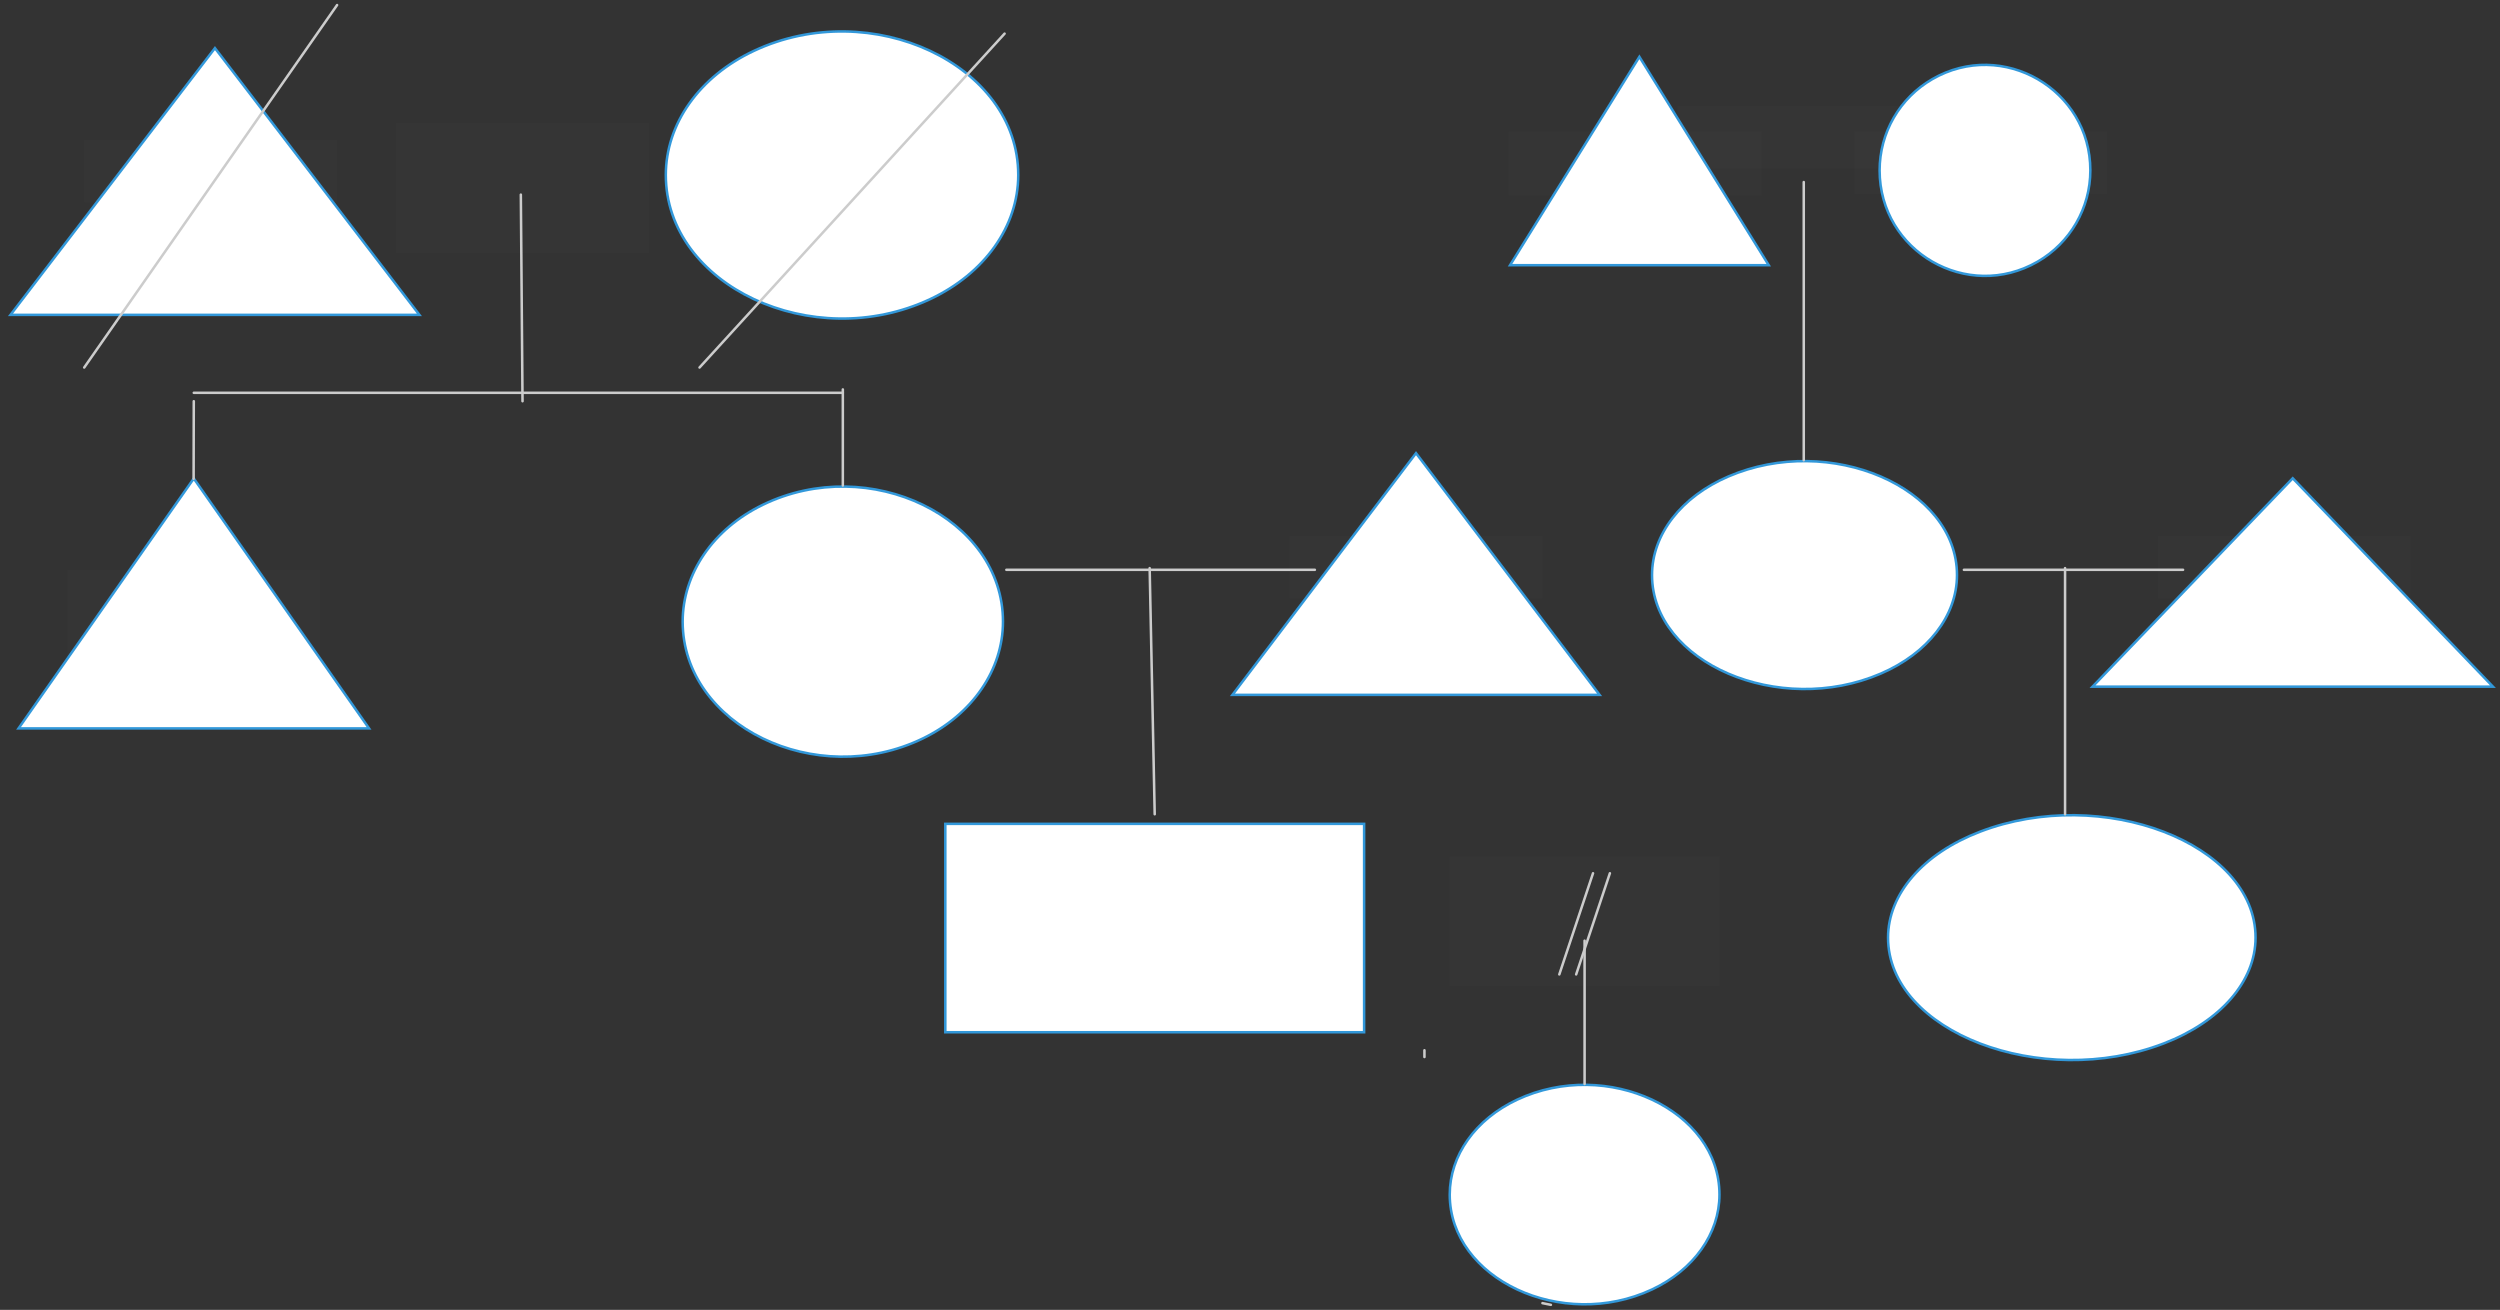
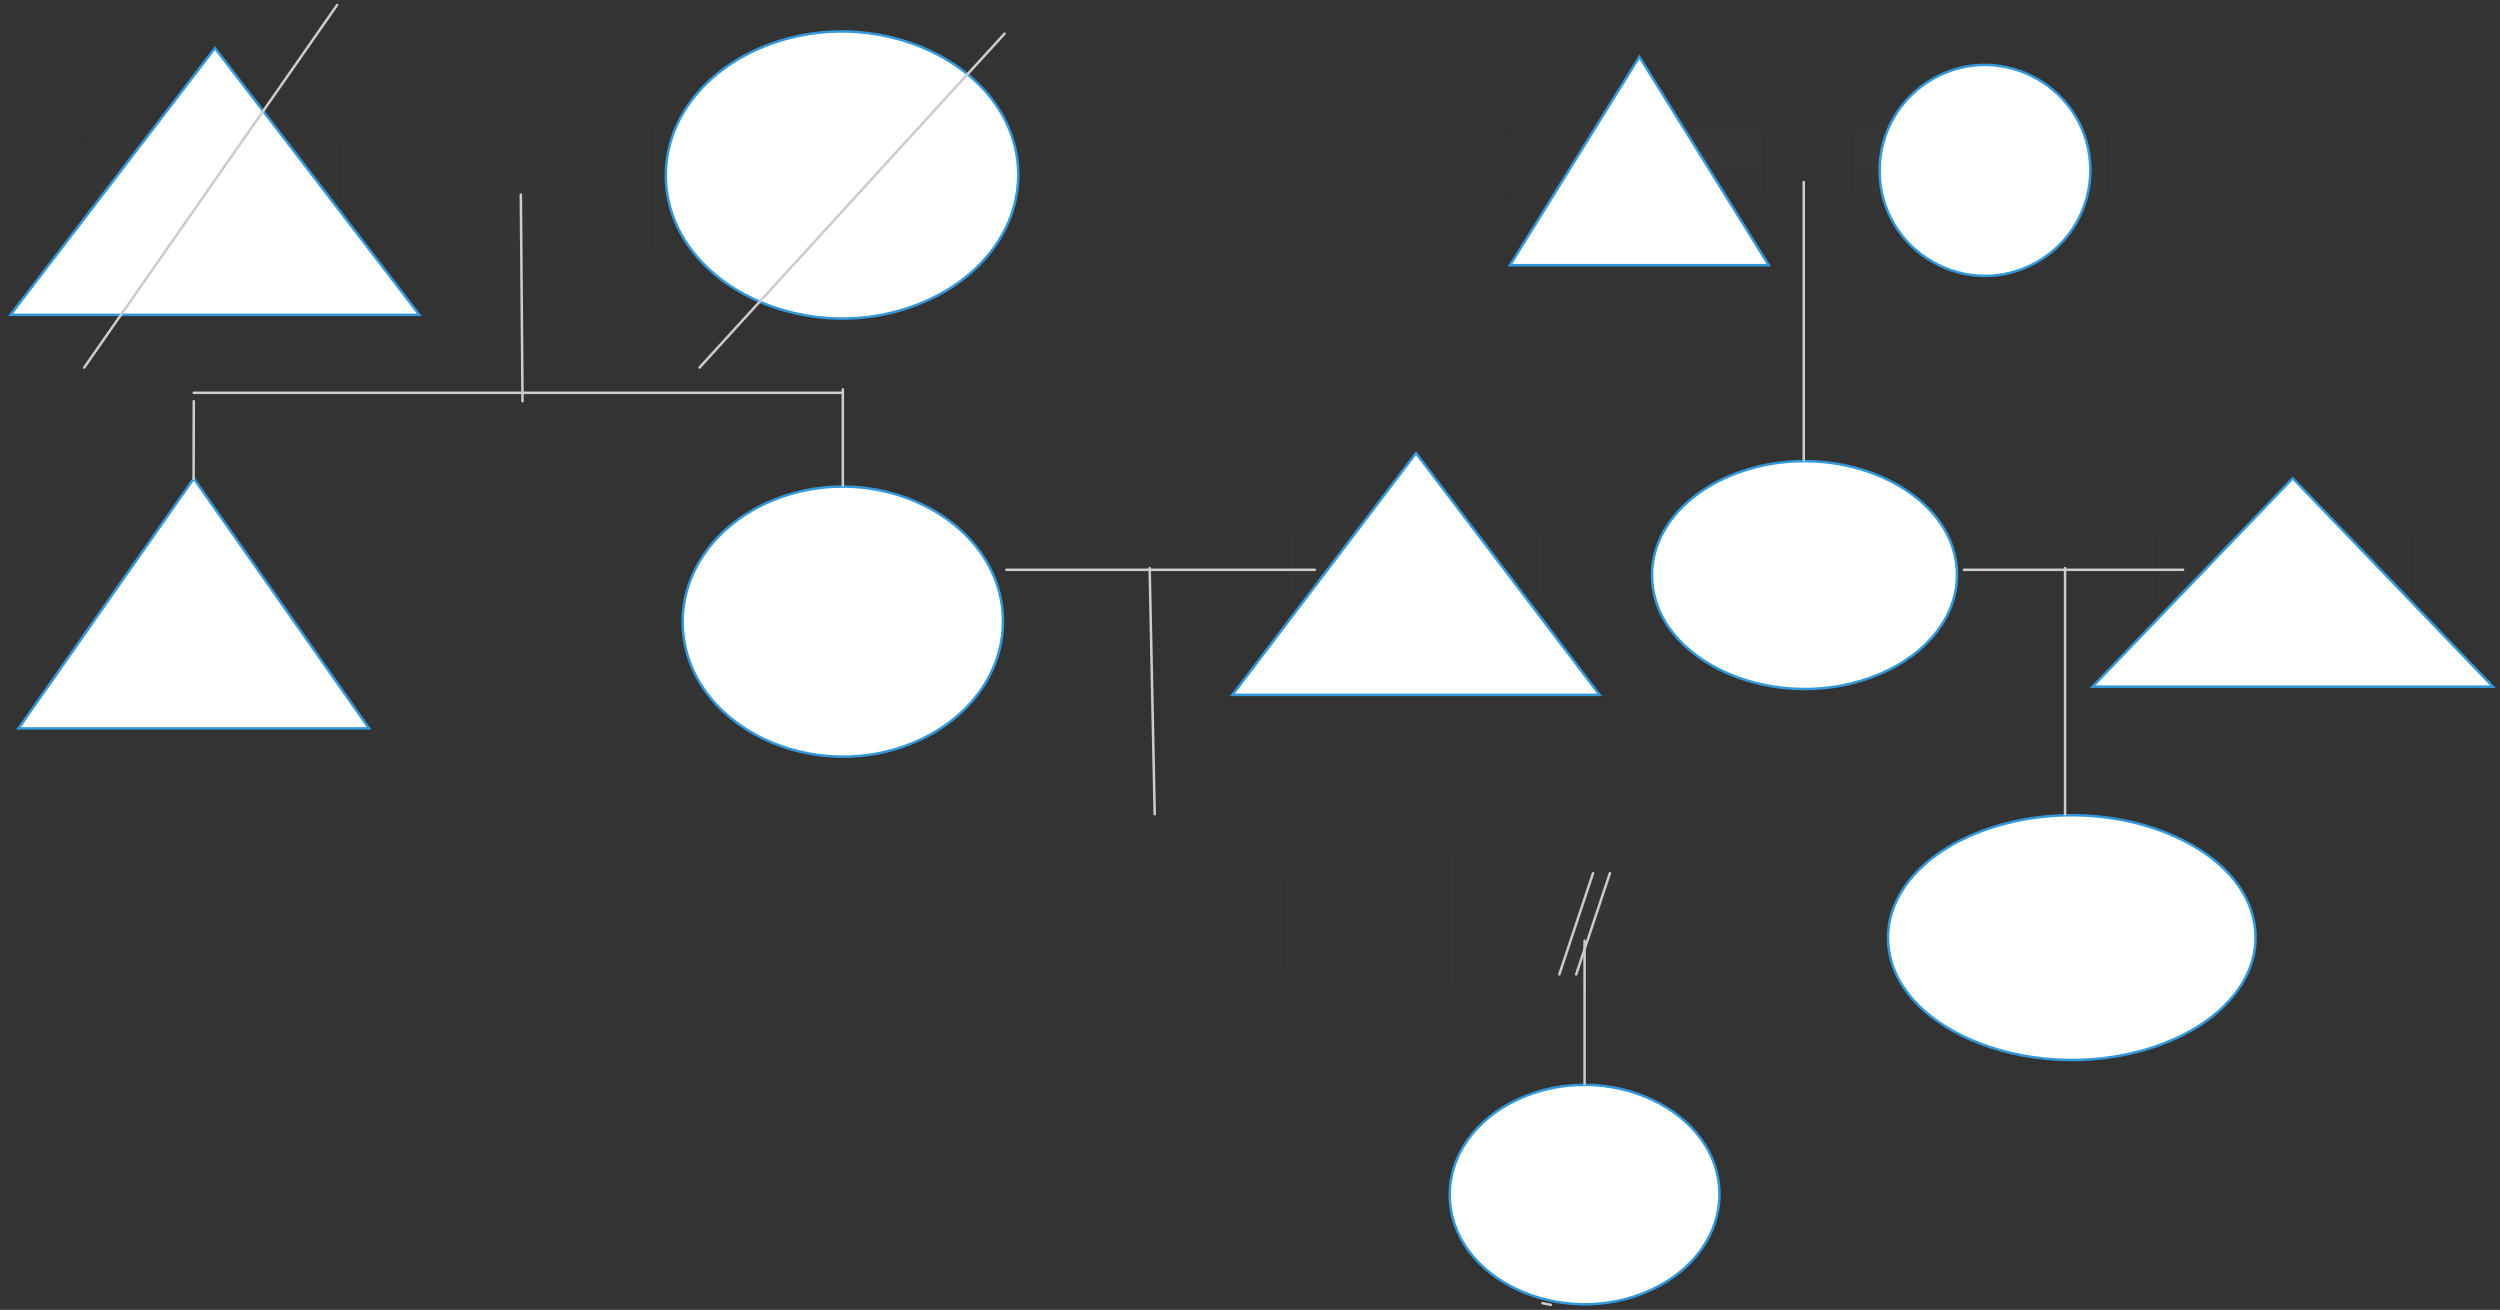
<svg xmlns="http://www.w3.org/2000/svg" version="1.0" viewBox="5.05 -13 1482.95 777">
  <rect x="5.05" y="-13" width="1482.95" height="777" fill="#333333" stroke="none" />
  <defs>
    <style type="text/css">
        @font-face {
            font-family: 'lt_bold';
            src: url('undefined/assets/fonts/lato/lt-bold-webfont.woff2') format('woff2'),
                url('undefined/assets/fonts/lato/lt-bold-webfont.woff') format('woff');
            font-weight: normal;
            font-style: normal;
        }
        @font-face {
            font-family: 'lt_bold_italic';
            src: url('undefined/assets/fonts/lato/lt-bolditalic-webfont.woff2') format('woff2'),
                url('undefined/assets/fonts/lato/lt-bolditalic-webfont.woff') format('woff');
            font-weight: normal;
            font-style: normal;
        }
        @font-face {
            font-family: 'lt_italic';
            src: url('undefined/assets/fonts/lato/lt-italic-webfont.woff2') format('woff2'),
                url('undefined/assets/fonts/lato/lt-italic-webfont.woff') format('woff');
            font-weight: normal;
            font-style: normal;
        }
        @font-face {
            font-family: 'lt_regular';
            src: url('undefined/assets/fonts/lato/lt-regular-webfont.woff2') format('woff2'),
                url('undefined/assets/fonts/lato/lt-regular-webfont.woff') format('woff');
            font-weight: normal;
            font-style: normal;
        }
        @font-face {
            font-family: 'lt-hairline';
            src: url('undefined/assets/fonts/embed/lt-hairline-webfont.woff2') format('woff2'),
                url('undefined/assets/fonts/embed/lt-hairline-webfont.woff') format('woff');
            font-weight: normal;
            font-style: normal;
        }
        @font-face {
            font-family: 'lt-thinitalic';
            src: url('undefined/assets/fonts/embed/lt-thinitalic-webfont.woff2') format('woff2'),
                url('undefined/assets/fonts/embed/lt-thinitalic-webfont.woff') format('woff');
            font-weight: normal;
            font-style: normal;
        }
        @font-face {
            font-family: 'champagne';
            src: url('undefined/assets/fonts/embed/champagne-webfont.woff2') format('woff2'),
                url('undefined/assets/fonts/embed/champagne-webfont.woff') format('woff');
            font-weight: normal;
            font-style: normal;
        }
        @font-face {
            font-family: 'indie';
            src: url('undefined/assets/fonts/embed/indie-flower-webfont.woff2') format('woff2'),
                url('undefined/assets/fonts/embed/indie-flower-webfont.woff') format('woff');
            font-weight: normal;
            font-style: normal;
        }
        @font-face {
            font-family: 'bebas';
            src: url('undefined/assets/fonts/embed/bebasneue_regular-webfont.woff2') format('woff2'),
                url('undefined/assets/fonts/embed/bebasneue_regular-webfont.woff') format('woff');
            font-weight: normal;
            font-style: normal;
        }
        @font-face {
            font-family: 'bree';
            src: url('undefined/assets/fonts/embed/breeserif-regular-webfont.woff2') format('woff2'),
                url('undefined/assets/fonts/embed/breeserif-regular-webfont.woff') format('woff');
            font-weight: normal;
            font-style: normal;
        }
        @font-face {
            font-family: 'spartan';
            src: url('undefined/assets/fonts/embed/leaguespartan-bold-webfont.woff2') format('woff2'),
                url('undefined/assets/fonts/embed/leaguespartan-bold-webfont.woff') format('woff');
            font-weight: normal;
            font-style: normal;
        }
        @font-face {
            font-family: 'montserrat';
            src: url('undefined/assets/fonts/embed/montserrat-medium-webfont.woff2') format('woff2'),
                url('undefined/assets/fonts/embed/montserrat-medium-webfont.woff') format('woff');
            font-weight: normal;
            font-style: normal;
        }
        @font-face {
            font-family: 'open_sanscondensed';
            src: url('undefined/assets/fonts/embed/opensans-condlight-webfont.woff2') format('woff2'),
                url('undefined/assets/fonts/embed/opensans-condlight-webfont.woff') format('woff');
            font-weight: normal;
            font-style: normal;
        }
        @font-face {
            font-family: 'open_sansitalic';
            src: url('undefined/assets/fonts/embed/opensans-italic-webfont.woff2') format('woff2'),
                url('undefined/assets/fonts/embed/opensans-italic-webfont.woff') format('woff');
            font-weight: normal;
            font-style: normal;
        }
        @font-face {
            font-family: 'playfair';
            src: url('undefined/assets/fonts/embed/playfairdisplay-regular-webfont.woff2') format('woff2'),
                url('undefined/assets/fonts/embed/playfairdisplay-regular-webfont.woff') format('woff');
            font-weight: normal;
            font-style: normal;
        }
        @font-face {
            font-family: 'raleway';
            src: url('undefined/assets/fonts/embed/raleway-regular-webfont.woff2') format('woff2'),
                url('undefined/assets/fonts/embed/raleway-regular-webfont.woff') format('woff');
            font-weight: normal;
            font-style: normal;
        }
        @font-face {
            font-family: 'courier_prime';
            src: url('undefined/assets/fonts/embed/courier_prime-webfont.woff2') format('woff2'),
                url('undefined/assets/fonts/embed/courier_prime-webfont.woff') format('woff');
            font-weight: normal;
            font-style: normal;
        }
        p {
            margin: 0;
        }
        </style>
  </defs>
  <g id="2byyicztl9">
    <g transform="translate(10.05 14.65)">
      <path d="M 1.225,159.111 L 122.5,0.889 L 243.775,159.111 L 1.225,159.111 Z" fill="rgb(255, 255, 255)" stroke="rgb(50, 152, 218)" stroke-width="1.5" vector-effect="non-scaling-stroke" />
    </g>
  </g>
  <g id="ksyannp7s3">
    <g transform="translate(400 5)">
      <path d="M 0,85.811 C 9.85392383779327e-15,151.268 87.104,192.178 156.788,159.45 C 189.128,144.26 209.05,116.189 209.05,85.811 C 209.05,20.354 121.946,-20.556 52.263,12.172 C 19.922,27.361 4.573221968564278e-15,55.432 0,85.811" fill="rgb(255, 255, 255)" stroke="rgb(50, 152, 218)" stroke-width="1.5" vector-effect="non-scaling-stroke" />
    </g>
  </g>
  <g id="2owdiwfltp">
    <g>
      <path d="M 925,761 L 920,760" fill="none" stroke="#cccccc" stroke-width="1.5" stroke-linecap="round" stroke-linejoin="round" />
    </g>
  </g>
  <g id="1iijtig78m">
    <g transform="translate(410 275)">
      <path d="M 0,80.734 C 8.955968547706763e-15,142.318 79.167,180.808 142.5,150.016 C 171.893,135.725 190,109.315 190,80.734 C 190,19.15 110.833,-19.34 47.5,11.452 C 18.107,25.743 4.1564794681136404e-15,52.153 0,80.734" fill="rgb(255, 255, 255)" stroke="rgb(50, 152, 218)" stroke-width="1.5" vector-effect="non-scaling-stroke" />
    </g>
  </g>
  <g id="gbarwx655f">
    <g transform="translate(425 310)">
      <rect x="0" y="0" width="150" height="69" fill="rgba(255,255,255,0.01)" stroke="rgba(255,255,255,0.01)" stroke-width="NaN" stroke-linecap="round" stroke-linejoin="round" />
    </g>
  </g>
  <g id="4ki2y80k5k">
    <g transform="translate(240 60)">
      <rect x="0" y="0" width="150" height="77" fill="rgba(255,255,255,0.01)" stroke="rgba(255,255,255,0.01)" stroke-width="NaN" stroke-linecap="round" stroke-linejoin="round" />
    </g>
  </g>
  <g id="wxbx4ct6rv">
    <g transform="translate(735 255)">
      <path d="M 1.1,144.194 L 110,0.806 L 218.9,144.194 L 1.1,144.194 Z" fill="rgb(255, 255, 255)" stroke="rgb(50, 152, 218)" stroke-width="1.5" vector-effect="non-scaling-stroke" />
    </g>
  </g>
  <g id="5xmlws05sf">
    <g transform="translate(770 305)">
      <rect x="0" y="0" width="150" height="37" fill="rgba(255,255,255,0.01)" stroke="rgba(255,255,255,0.01)" stroke-width="NaN" stroke-linecap="round" stroke-linejoin="round" />
    </g>
  </g>
  <g id="8dh6rupnz5">
    <g transform="translate(565 475)">
-       <path d="M 0.781,0.694 L 249.219,0.694 L 249.219,124.306 L 0.781,124.306 Z" fill="rgb(255, 255, 255)" stroke="rgb(50, 152, 218)" stroke-width="1.5" vector-effect="non-scaling-stroke" />
-     </g>
+       </g>
  </g>
  <g id="44l42bu0an">
    <g transform="translate(615 505)">
      <rect x="0" y="0" width="150" height="57.1" fill="rgba(255,255,255,0.01)" stroke="rgba(255,255,255,0.01)" stroke-width="NaN" stroke-linecap="round" stroke-linejoin="round" />
    </g>
  </g>
  <g id="1dj7gp5c8t">
    <g transform="translate(15 270)">
      <path d="M 1.05,149.067 L 105,0.833 L 208.95,149.067 L 1.05,149.067 Z" fill="rgb(255, 255, 255)" stroke="rgb(50, 152, 218)" stroke-width="1.5" vector-effect="non-scaling-stroke" />
    </g>
  </g>
  <g id="85hyrca1l7">
    <g transform="translate(45 325)">
      <rect x="0" y="0" width="150" height="54.05" fill="rgba(255,255,255,0.01)" stroke="rgba(255,255,255,0.01)" stroke-width="NaN" stroke-linecap="round" stroke-linejoin="round" />
    </g>
  </g>
  <g id="27bx7lptj1">
    <g transform="translate(865 495)">
      <rect x="0" y="0" width="160" height="77" fill="rgba(255,255,255,0.01)" stroke="rgba(255,255,255,0.01)" stroke-width="NaN" stroke-linecap="round" stroke-linejoin="round" />
    </g>
  </g>
  <g id="1ilsynn7tr">
    <g transform="translate(1125 470)">
      <path d="M 7.155002492739215e-15,73.175 C 2.288850076044112e-14,128.993 90.832,163.879 163.498,135.97 C 197.222,123.017 217.997,99.08 217.997,73.175 C 217.997,17.357 127.165,-17.529 54.499,10.38 C 20.775,23.332 9.390949099391254e-15,47.27 7.155002492739215e-15,73.175" fill="rgb(255, 255, 255)" stroke="rgb(50, 152, 218)" stroke-width="1.5" vector-effect="non-scaling-stroke" />
    </g>
  </g>
  <g id="1obpra2q6e">
    <g transform="translate(1160 505)">
-       <rect x="0" y="0" width="150" height="37" fill="rgba(255,255,255,0.01)" stroke="rgba(255,255,255,0.01)" stroke-width="NaN" stroke-linecap="round" stroke-linejoin="round" />
-     </g>
+       </g>
  </g>
  <g id="2hvd7bf42g">
    <g transform="translate(865 630)">
      <path d="M 0,65.596 C 7.541868959893764e-15,115.633 66.667,146.906 120,121.888 C 144.752,110.277 160,88.819 160,65.596 C 160,15.559 93.333,-15.714 40,9.305 C 15.248,20.916 3.5001935654439933e-15,42.374 0,65.596" fill="rgb(255, 255, 255)" stroke="rgb(50, 152, 218)" stroke-width="1.5" vector-effect="non-scaling-stroke" />
    </g>
  </g>
  <g id="4uukdxx8ql">
    <g transform="translate(870 670)">
      <rect x="0" y="0" width="150" height="37" fill="rgba(255,255,255,0.01)" stroke="rgba(255,255,255,0.01)" stroke-width="NaN" stroke-linecap="round" stroke-linejoin="round" />
    </g>
  </g>
  <g id="2nqnmq3dz8">
    <g transform="translate(55 70)">
      <rect x="0" y="0" width="150" height="37" fill="rgba(255,255,255,0.01)" stroke="rgba(255,255,255,0.01)" stroke-width="NaN" stroke-linecap="round" stroke-linejoin="round" />
    </g>
  </g>
  <g id="1xsswnbp48">
    <g transform="translate(430 55)">
      <rect x="0" y="0" width="150" height="37" fill="rgba(255,255,255,0.01)" stroke="rgba(255,255,255,0.01)" stroke-width="NaN" stroke-linecap="round" stroke-linejoin="round" />
    </g>
  </g>
  <g id="8u9rgwriuw">
    <g>
      <path d="M 314,102.45 L 315,225" fill="none" stroke="#cccccc" stroke-width="1.5" stroke-linecap="round" stroke-linejoin="round" />
    </g>
  </g>
  <g id="2merrf0r63">
    <g>
      <path d="M 119.9,271 L 120,225" fill="none" stroke="#cccccc" stroke-width="1.5" stroke-linecap="round" stroke-linejoin="round" />
    </g>
  </g>
  <g id="5lo4ah6m82">
    <g>
      <path d="M 505,220 L 120,220" fill="none" stroke="#cccccc" stroke-width="1.5" stroke-linecap="round" stroke-linejoin="round" />
    </g>
  </g>
  <g id="2gix2d0str">
    <g>
      <path d="M 505,218 L 505,275" fill="none" stroke="#cccccc" stroke-width="1.5" stroke-linecap="round" stroke-linejoin="round" />
    </g>
  </g>
  <g id="5wgffdpcij">
    <g>
      <path d="M 602,325 L 785,325" fill="none" stroke="#cccccc" stroke-width="1.5" stroke-linecap="round" stroke-linejoin="round" />
    </g>
  </g>
  <g id="28tk1rvcti">
    <g>
      <path d="M 687,324 L 690,470" fill="none" stroke="#cccccc" stroke-width="1.5" stroke-linecap="round" stroke-linejoin="round" />
    </g>
  </g>
  <g id="bdzv8f9138">
    <g>
      <path d="M 945,545 L 945,630" fill="none" stroke="#cccccc" stroke-width="1.5" stroke-linecap="round" stroke-linejoin="round" />
    </g>
  </g>
  <g id="1agjpjlwl1">
    <g>
      <path d="M 950,505 L 930,565" fill="none" stroke="#cccccc" stroke-width="1.5" stroke-linecap="round" stroke-linejoin="round" />
    </g>
  </g>
  <g id="2119wdl6lc">
    <g>
-       <path d="M 850,614 L 850,610" fill="none" stroke="#cccccc" stroke-width="1.5" stroke-linecap="round" stroke-linejoin="round" />
-     </g>
+       </g>
  </g>
  <g id="27h3a7gz3e">
    <g>
      <path d="M 960,505 L 940,565" fill="none" stroke="#cccccc" stroke-width="1.5" stroke-linecap="round" stroke-linejoin="round" />
    </g>
  </g>
  <g id="2ggtunsdut">
    <g>
      <path d="M 205,-10 L 55,205" fill="none" stroke="#cccccc" stroke-width="1.5" stroke-linecap="round" stroke-linejoin="round" />
    </g>
  </g>
  <g id="2dgea9p515">
    <g>
      <path d="M 600.95,6.95 L 420,205" fill="none" stroke="#cccccc" stroke-width="1.5" stroke-linecap="round" stroke-linejoin="round" />
    </g>
  </g>
  <g id="cvwbqpzj3w">
    <g transform="translate(985 260)">
      <path d="M 0,68.119 C 8.527024985653982e-15,120.081 75.375,152.557 135.675,126.576 C 163.66,114.518 180.9,92.235 180.9,68.119 C 180.9,16.158 105.525,-16.318 45.225,9.663 C 17.24,21.72 3.957406068162003e-15,44.004 0,68.119" fill="rgb(255, 255, 255)" stroke="rgb(50, 152, 218)" stroke-width="1.5" vector-effect="non-scaling-stroke" />
    </g>
  </g>
  <g id="9rf1yalqot">
    <g>
      <path d="M 1170,325 L 1300,325" fill="none" stroke="#cccccc" stroke-width="1.5" stroke-linecap="round" stroke-linejoin="round" />
    </g>
  </g>
  <g id="7rhpbzih0t">
    <g transform="translate(995 300)">
      <rect x="0" y="0" width="150" height="37" fill="rgba(255,255,255,0.01)" stroke="rgba(255,255,255,0.01)" stroke-width="NaN" stroke-linecap="round" stroke-linejoin="round" />
    </g>
  </g>
  <g id="1b7y9cst50">
    <g transform="translate(900 20)">
      <path d="M 0.775,124.306 L 77.5,0.694 L 154.225,124.306 L 0.775,124.306 Z" fill="rgb(255, 255, 255)" stroke="rgb(50, 152, 218)" stroke-width="1.5" vector-effect="non-scaling-stroke" />
    </g>
  </g>
  <g id="69nw3febq1">
    <g transform="translate(1000 50)">
      <rect x="0" y="0" width="150" height="37" fill="rgba(255,255,255,0.01)" stroke="rgba(255,255,255,0.01)" stroke-width="NaN" stroke-linecap="round" stroke-linejoin="round" />
    </g>
  </g>
  <g id="uukxldky2b">
    <g transform="translate(1120 25)">
      <path d="M 0,63.073 C 5.892084474151531e-15,111.186 52.083,141.256 93.75,117.2 C 113.088,106.035 125,85.402 125,63.073 C 125,14.961 72.917,-15.109 31.25,8.947 C 11.912,20.111 2.7345259209818137e-15,40.744 0,63.073" fill="rgb(255, 255, 255)" stroke="rgb(50, 152, 218)" stroke-width="1.5" vector-effect="non-scaling-stroke" />
    </g>
  </g>
  <g id="1vou256fw2">
    <g transform="translate(900 65)">
      <rect x="0" y="0" width="150.05" height="38.05" fill="rgba(255,255,255,0.01)" stroke="rgba(255,255,255,0.01)" stroke-width="NaN" stroke-linecap="round" stroke-linejoin="round" />
    </g>
  </g>
  <g id="20nhknk5pz">
    <g transform="translate(1105 65)">
      <rect x="0" y="0" width="150" height="37" fill="rgba(255,255,255,0.01)" stroke="rgba(255,255,255,0.01)" stroke-width="NaN" stroke-linecap="round" stroke-linejoin="round" />
    </g>
  </g>
  <g id="210xmmfp1c">
    <g>
      <path d="M 1075,260 L 1075,95" fill="none" stroke="#cccccc" stroke-width="1.5" stroke-linecap="round" stroke-linejoin="round" />
    </g>
  </g>
  <g id="7y4n28t4sb">
    <g transform="translate(1245.1 270)">
      <path d="M 1.199,124.306 L 119.95,0.694 L 238.7,124.306 L 1.199,124.306 Z" fill="rgb(255, 255, 255)" stroke="rgb(50, 152, 218)" stroke-width="1.5" vector-effect="non-scaling-stroke" />
    </g>
  </g>
  <g id="2muthjiwua">
    <g transform="translate(1285 305)">
      <rect x="0" y="0" width="150" height="37" fill="rgba(255,255,255,0.01)" stroke="rgba(255,255,255,0.01)" stroke-width="NaN" stroke-linecap="round" stroke-linejoin="round" />
    </g>
  </g>
  <g id="1005n9ps7x">
    <g>
      <path d="M 1230,324 L 1230,470" fill="none" stroke="#cccccc" stroke-width="1.5" stroke-linecap="round" stroke-linejoin="round" />
    </g>
  </g>
</svg>